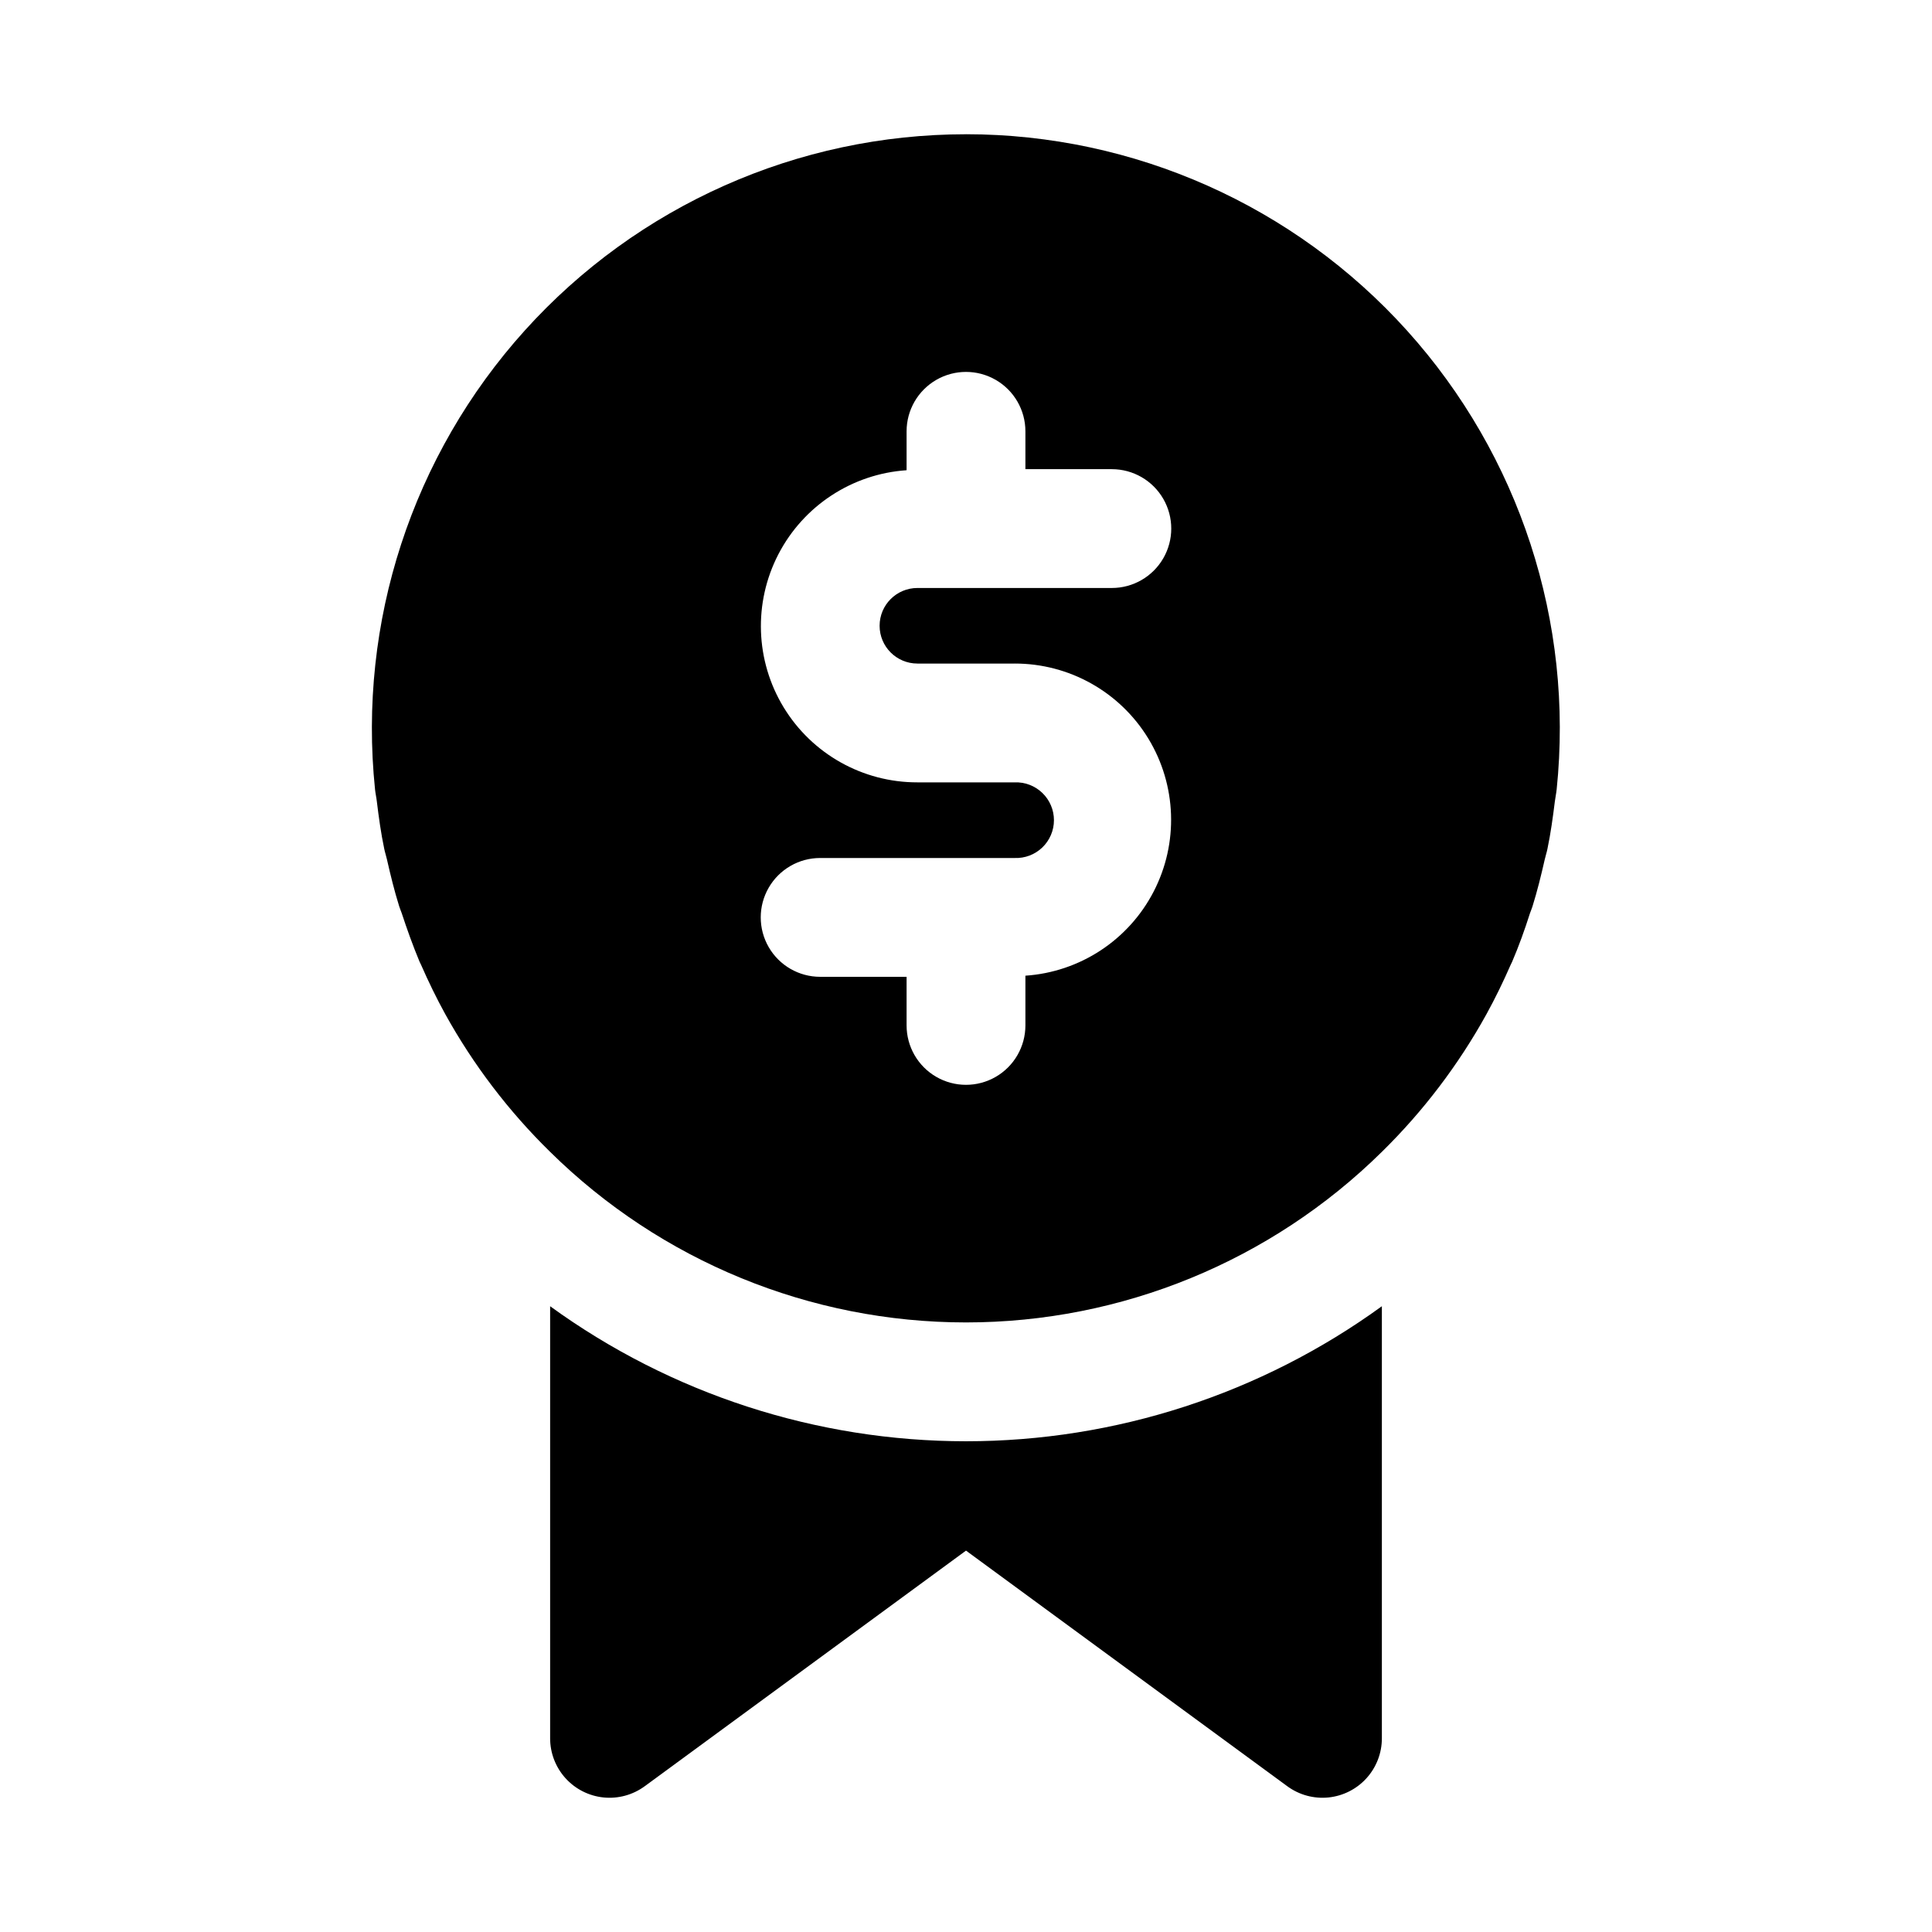
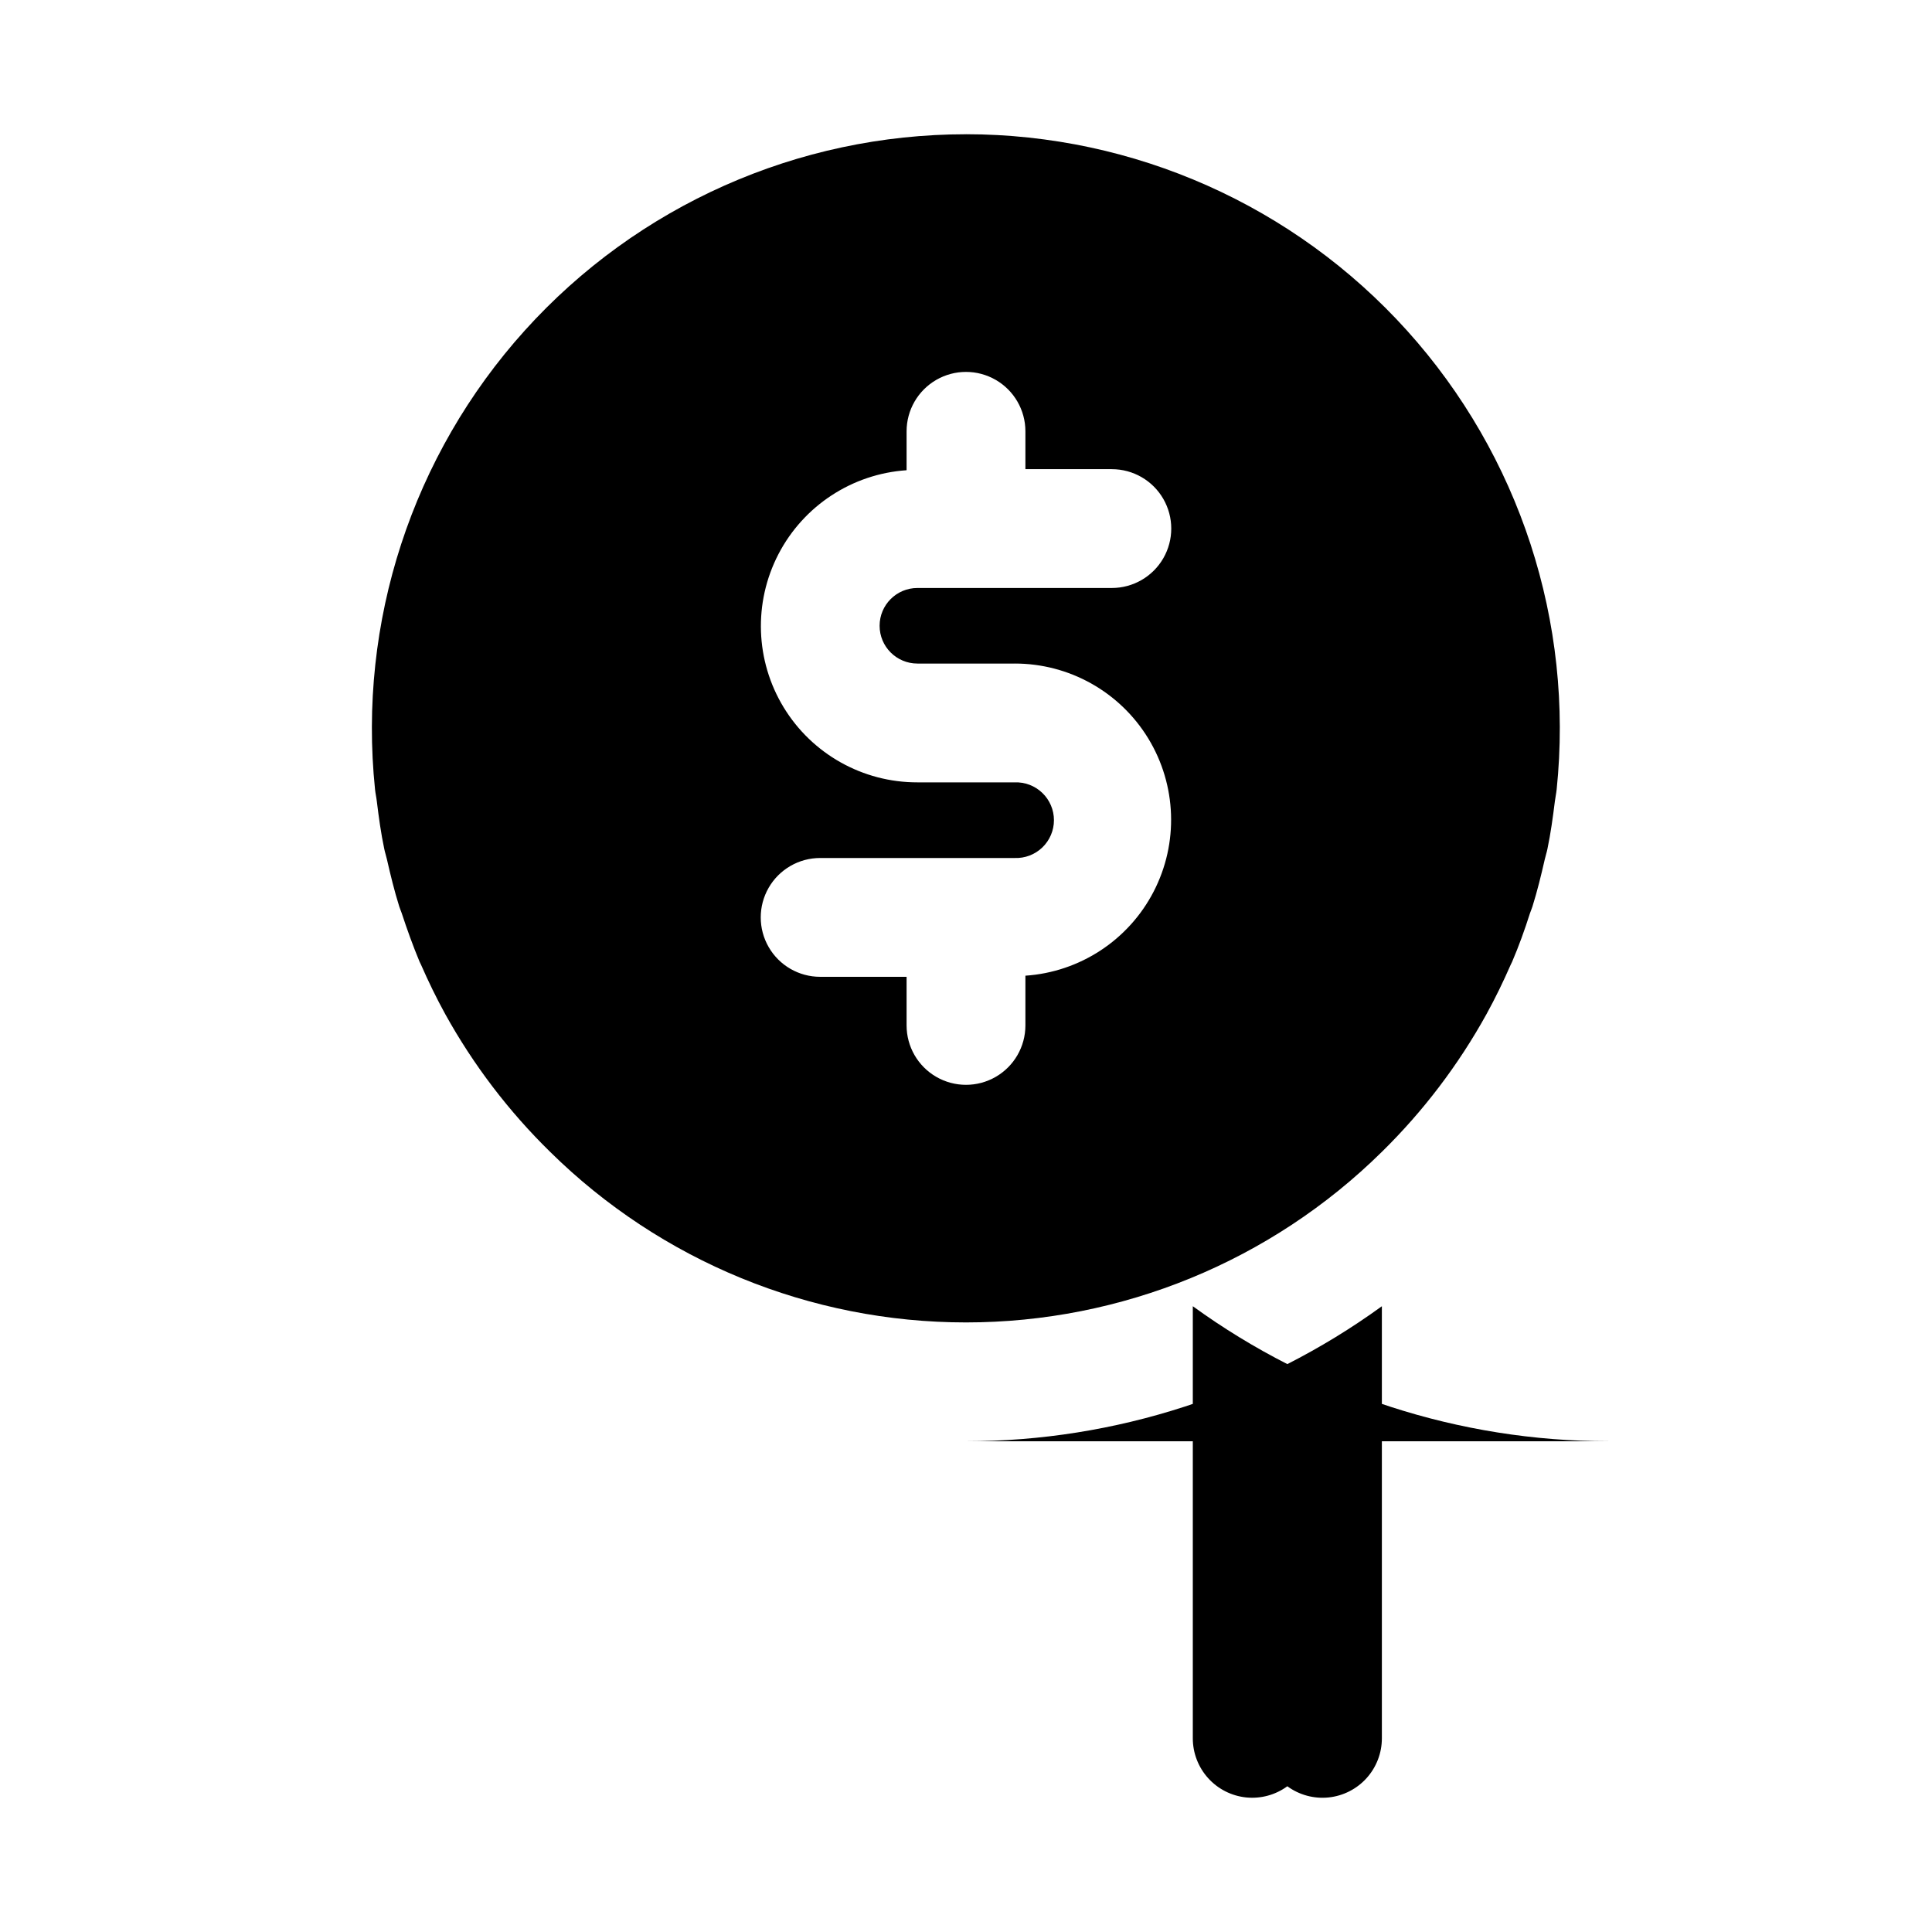
<svg xmlns="http://www.w3.org/2000/svg" fill="#000000" width="800px" height="800px" version="1.1" viewBox="144 144 512 512">
-   <path d="m400 179.58c-44.578 0-87.062 18.895-116.92 51.996-29.852 33.102-44.277 77.305-39.691 121.64 0.109 1.039 0.348 2.047 0.473 3.148 0.52 4.25 1.102 8.5 1.969 12.594 0.188 0.945 0.504 1.844 0.707 2.769 0.961 4.219 1.984 8.406 3.258 12.469 0.188 0.613 0.457 1.195 0.66 1.793 1.434 4.359 2.977 8.66 4.723 12.848 0.125 0.285 0.285 0.551 0.41 0.852 1.953 4.457 4.078 8.832 6.406 13.066l0.004 0.004c7.445 13.449 16.809 25.742 27.789 36.496 29.371 28.965 68.961 45.203 110.21 45.203 41.246 0 80.836-16.238 110.21-45.203 10.953-10.75 20.285-23.031 27.711-36.465 2.332-4.234 4.457-8.613 6.406-13.066 0.125-0.301 0.285-0.566 0.41-0.852 1.793-4.188 3.336-8.484 4.723-12.848 0.203-0.598 0.473-1.18 0.66-1.793 1.273-4.062 2.297-8.25 3.258-12.469 0.203-0.93 0.52-1.828 0.707-2.769 0.867-4.141 1.449-8.391 1.969-12.594 0.125-1.055 0.363-2.062 0.473-3.148l0.004-0.004c4.594-44.328-9.816-88.531-39.652-121.64-29.84-33.105-72.309-52.016-116.88-52.035zm-12.879 140.27h25.758v-0.004c14.469-0.023 27.898 7.508 35.43 19.863 7.527 12.355 8.062 27.746 1.406 40.594-6.656 12.848-19.535 21.289-33.973 22.266v13.176c0 5.625-3 10.824-7.871 13.637s-10.875 2.812-15.746 0-7.871-8.012-7.871-13.637v-12.879h-22.906c-5.625 0-10.824-3-13.637-7.871-2.812-4.871-2.812-10.875 0-15.746s8.012-7.871 13.637-7.871h51.531c2.727 0.109 5.379-0.898 7.344-2.789 1.969-1.891 3.082-4.504 3.082-7.231 0-2.731-1.113-5.34-3.082-7.231-1.965-1.891-4.617-2.898-7.344-2.793h-25.758c-14.469 0.027-27.902-7.504-35.434-19.859-7.527-12.355-8.059-27.746-1.406-40.594 6.656-12.848 19.535-21.289 33.973-22.266v-10.312c0-5.625 3-10.82 7.871-13.633s10.875-2.812 15.746 0 7.871 8.008 7.871 13.633v10.027h22.906v0.004c5.625 0 10.824 3 13.637 7.871s2.812 10.871 0 15.742c-2.812 4.871-8.012 7.875-13.637 7.875h-51.527c-5.531 0-10.016 4.481-10.016 10.012s4.484 10.012 10.016 10.012zm12.879 206.1c39.59-0.004 78.164-12.531 110.21-35.785v114.51c0 3.898-1.445 7.656-4.055 10.551-2.613 2.894-6.207 4.719-10.082 5.117-3.879 0.395-7.766-0.66-10.914-2.965l-85.156-62.453-85.16 62.457v-0.004c-3.144 2.305-7.035 3.359-10.91 2.965-3.879-0.398-7.473-2.223-10.082-5.117-2.613-2.894-4.059-6.652-4.059-10.551v-114.51c32.043 23.254 70.617 35.781 110.21 35.785z" />
+   <path d="m400 179.58c-44.578 0-87.062 18.895-116.92 51.996-29.852 33.102-44.277 77.305-39.691 121.64 0.109 1.039 0.348 2.047 0.473 3.148 0.52 4.25 1.102 8.5 1.969 12.594 0.188 0.945 0.504 1.844 0.707 2.769 0.961 4.219 1.984 8.406 3.258 12.469 0.188 0.613 0.457 1.195 0.66 1.793 1.434 4.359 2.977 8.66 4.723 12.848 0.125 0.285 0.285 0.551 0.41 0.852 1.953 4.457 4.078 8.832 6.406 13.066l0.004 0.004c7.445 13.449 16.809 25.742 27.789 36.496 29.371 28.965 68.961 45.203 110.21 45.203 41.246 0 80.836-16.238 110.21-45.203 10.953-10.75 20.285-23.031 27.711-36.465 2.332-4.234 4.457-8.613 6.406-13.066 0.125-0.301 0.285-0.566 0.41-0.852 1.793-4.188 3.336-8.484 4.723-12.848 0.203-0.598 0.473-1.18 0.66-1.793 1.273-4.062 2.297-8.25 3.258-12.469 0.203-0.93 0.52-1.828 0.707-2.769 0.867-4.141 1.449-8.391 1.969-12.594 0.125-1.055 0.363-2.062 0.473-3.148l0.004-0.004c4.594-44.328-9.816-88.531-39.652-121.64-29.84-33.105-72.309-52.016-116.88-52.035zm-12.879 140.27h25.758v-0.004c14.469-0.023 27.898 7.508 35.43 19.863 7.527 12.355 8.062 27.746 1.406 40.594-6.656 12.848-19.535 21.289-33.973 22.266v13.176c0 5.625-3 10.824-7.871 13.637s-10.875 2.812-15.746 0-7.871-8.012-7.871-13.637v-12.879h-22.906c-5.625 0-10.824-3-13.637-7.871-2.812-4.871-2.812-10.875 0-15.746s8.012-7.871 13.637-7.871h51.531c2.727 0.109 5.379-0.898 7.344-2.789 1.969-1.891 3.082-4.504 3.082-7.231 0-2.731-1.113-5.34-3.082-7.231-1.965-1.891-4.617-2.898-7.344-2.793h-25.758c-14.469 0.027-27.902-7.504-35.434-19.859-7.527-12.355-8.059-27.746-1.406-40.594 6.656-12.848 19.535-21.289 33.973-22.266v-10.312c0-5.625 3-10.82 7.871-13.633s10.875-2.812 15.746 0 7.871 8.008 7.871 13.633v10.027h22.906v0.004c5.625 0 10.824 3 13.637 7.871s2.812 10.871 0 15.742c-2.812 4.871-8.012 7.875-13.637 7.875h-51.527c-5.531 0-10.016 4.481-10.016 10.012s4.484 10.012 10.016 10.012zm12.879 206.1c39.59-0.004 78.164-12.531 110.21-35.785v114.51c0 3.898-1.445 7.656-4.055 10.551-2.613 2.894-6.207 4.719-10.082 5.117-3.879 0.395-7.766-0.66-10.914-2.965v-0.004c-3.144 2.305-7.035 3.359-10.91 2.965-3.879-0.398-7.473-2.223-10.082-5.117-2.613-2.894-4.059-6.652-4.059-10.551v-114.51c32.043 23.254 70.617 35.781 110.21 35.785z" />
</svg>